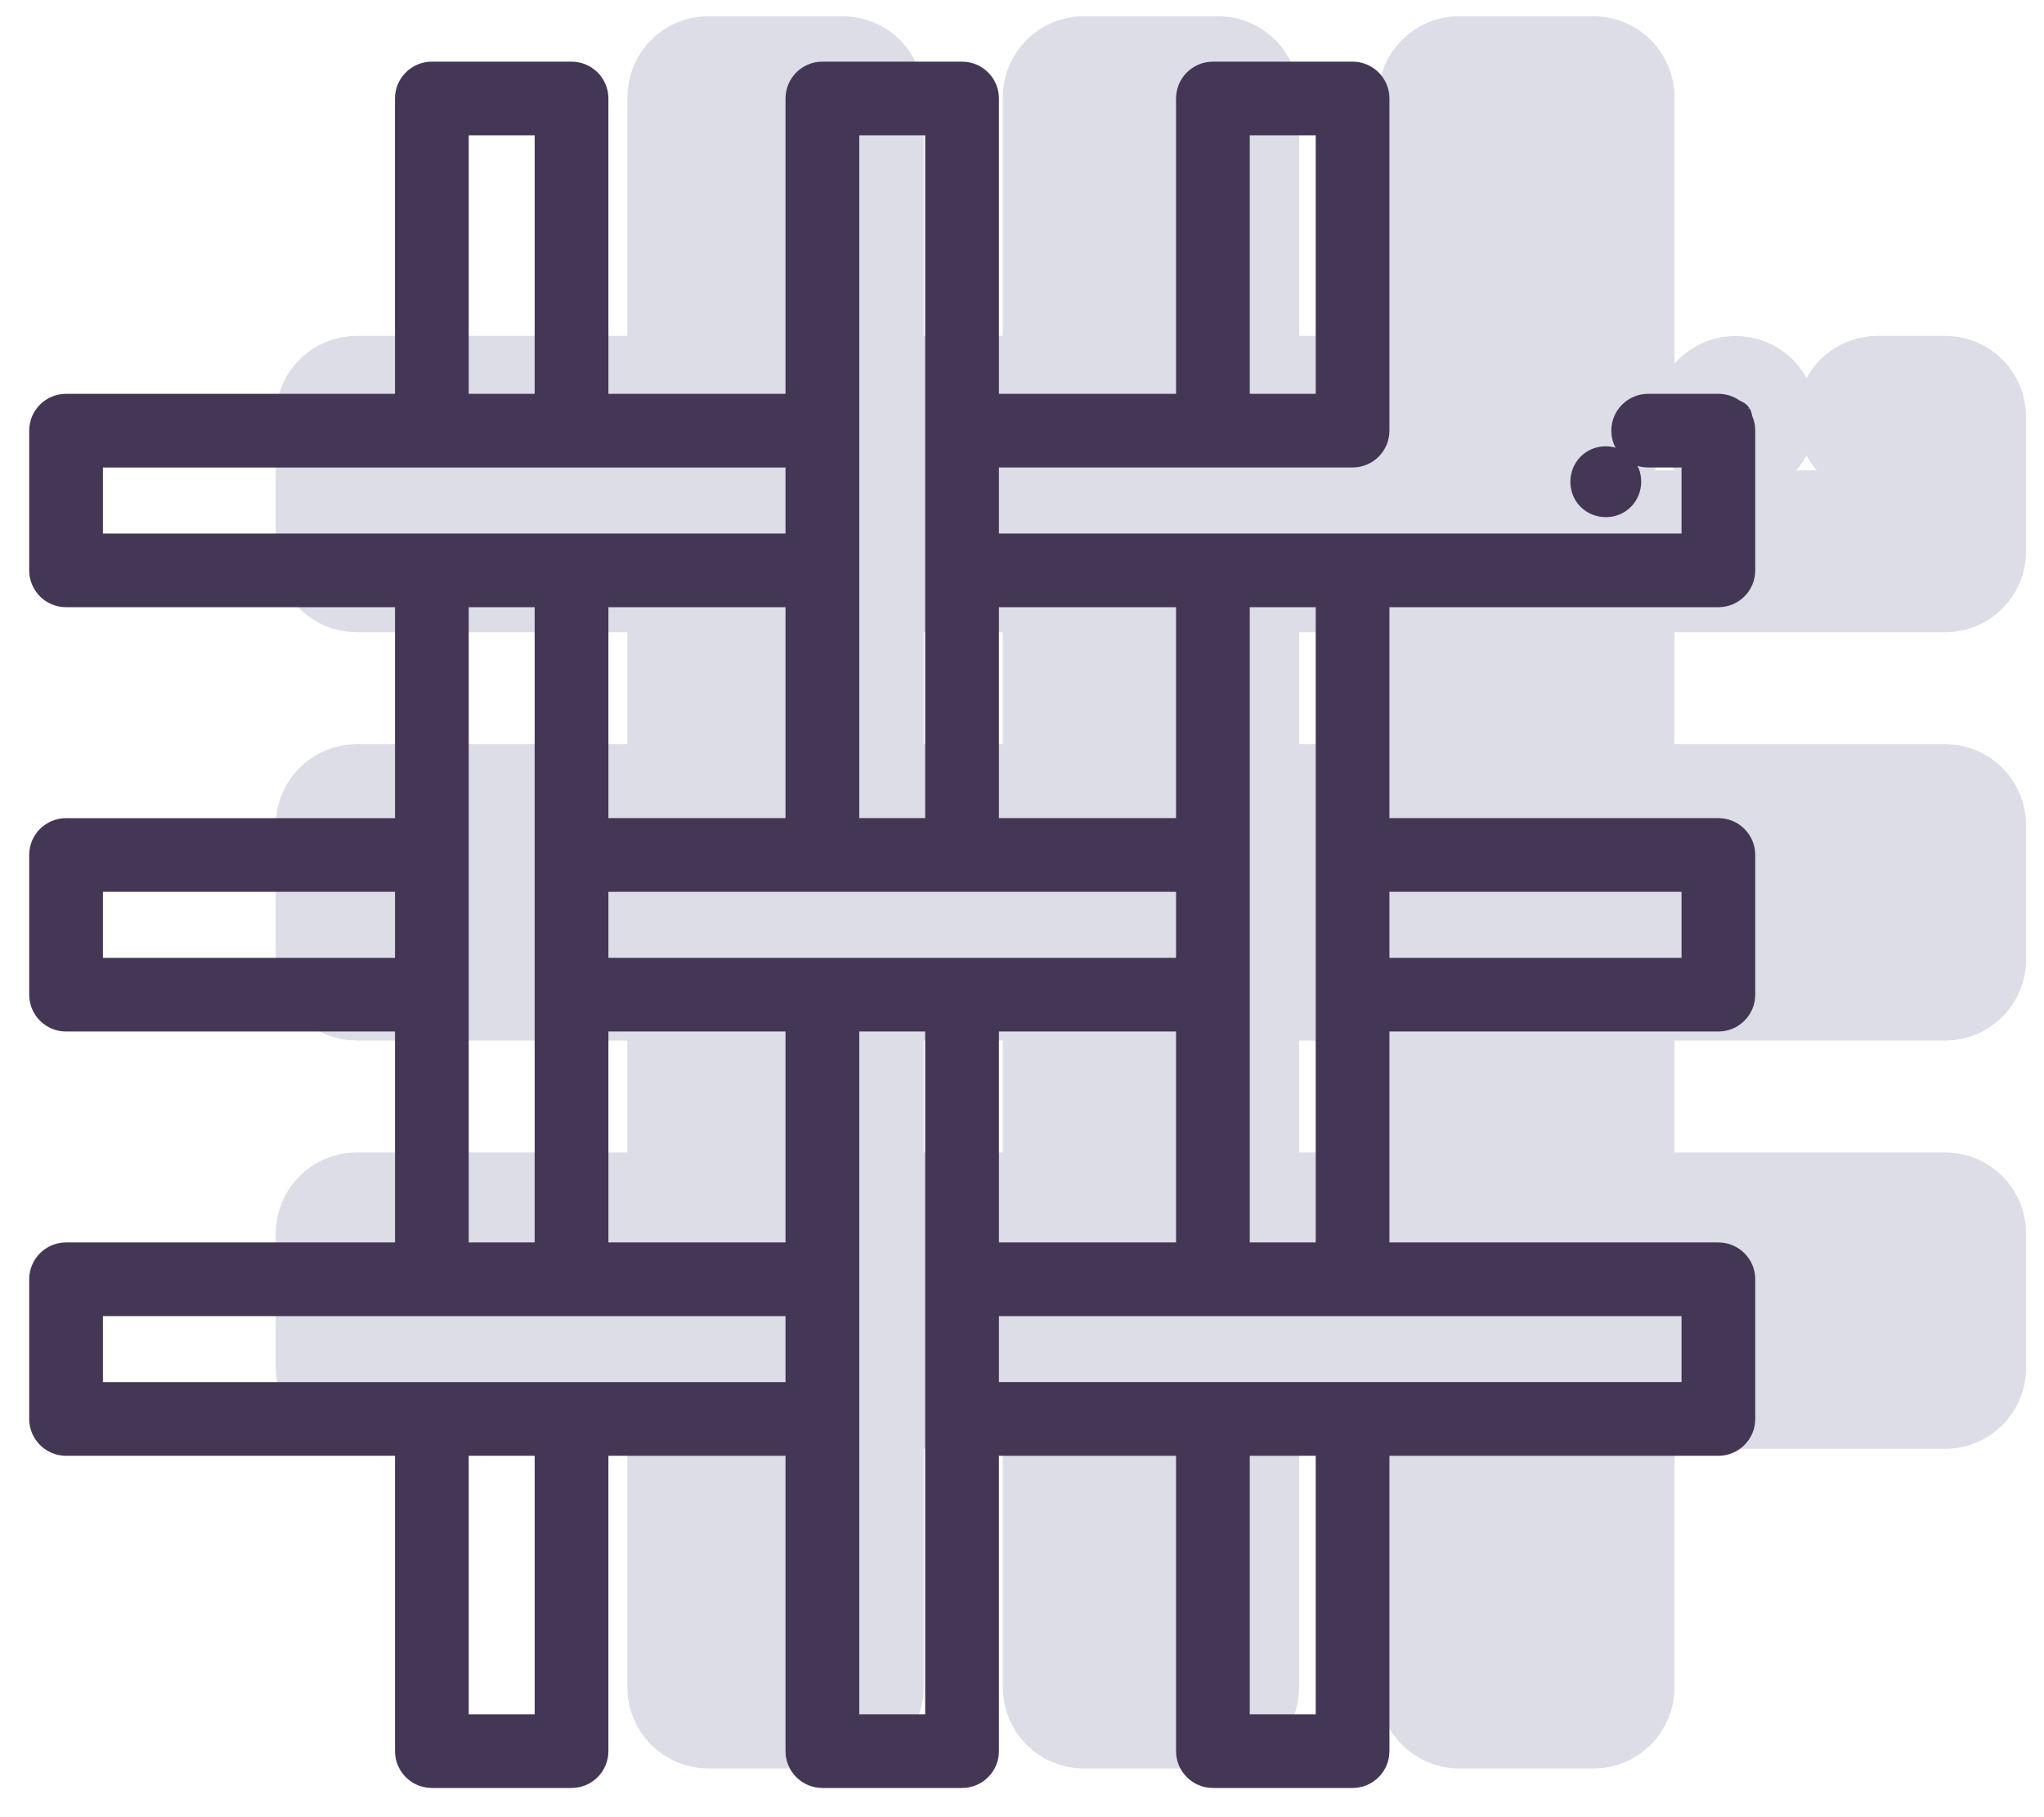
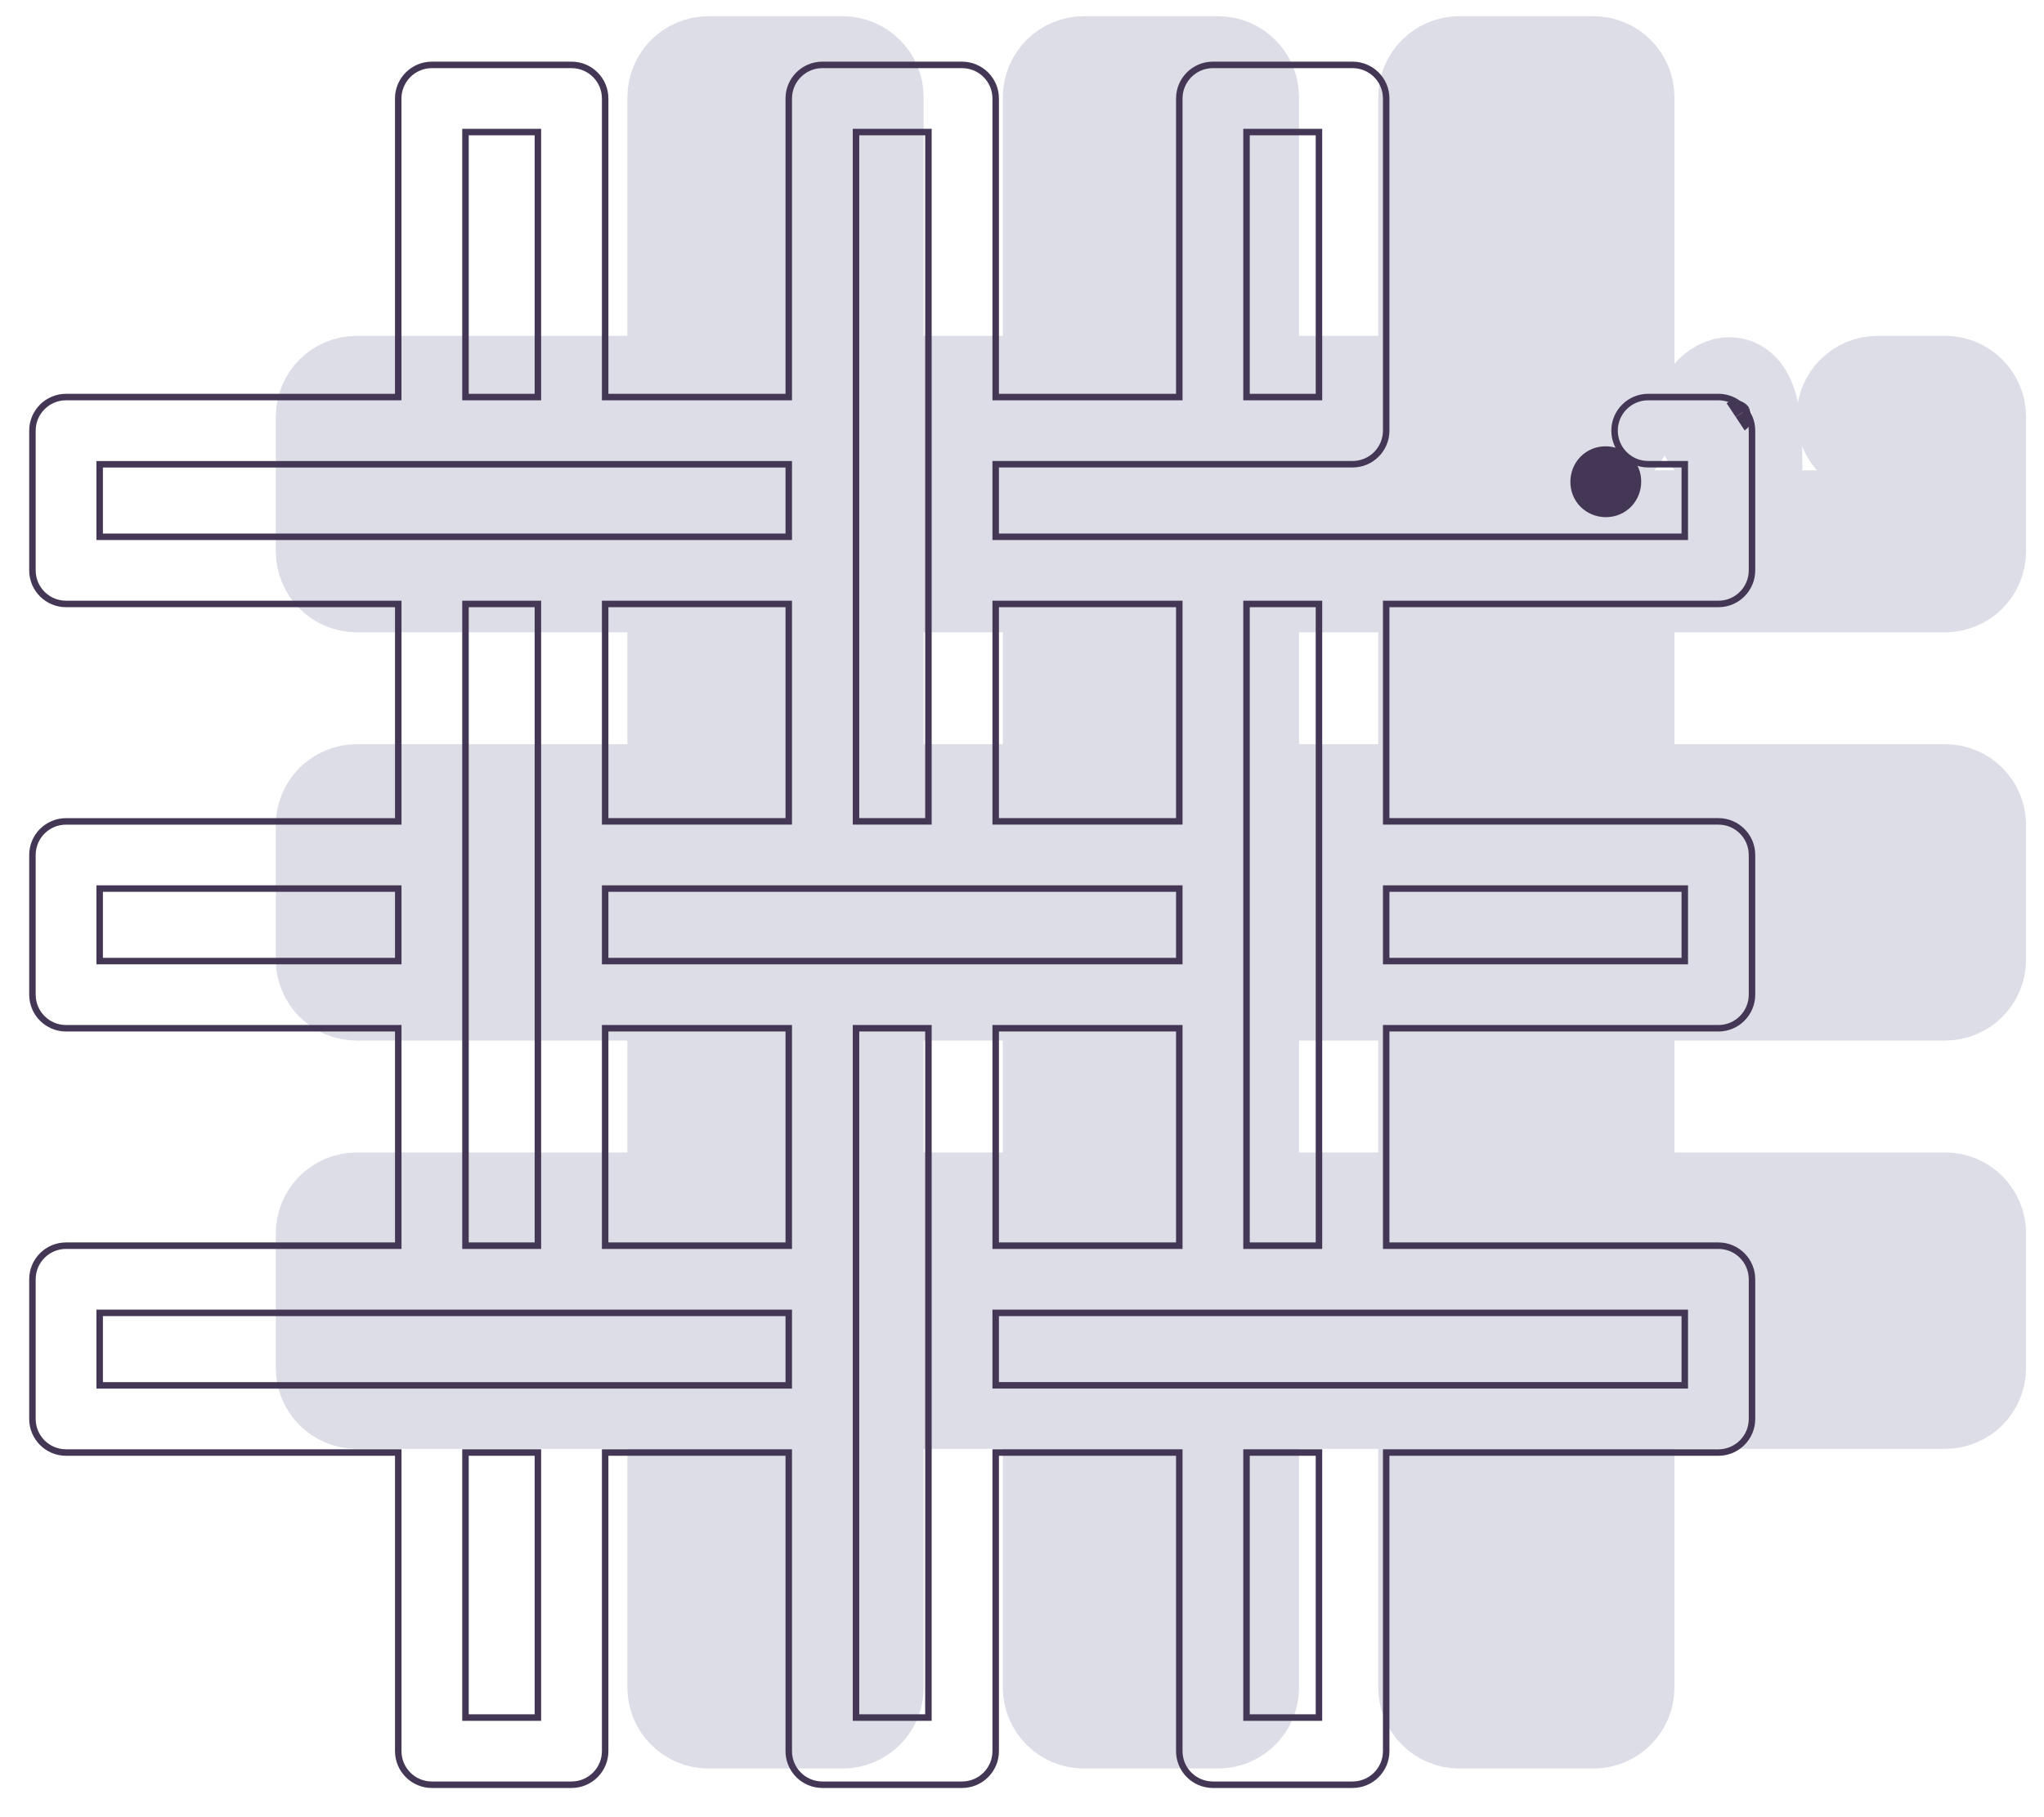
<svg xmlns="http://www.w3.org/2000/svg" width="63" height="56" viewBox="0 0 63 56" fill="none">
  <path d="M59.952 17.985C60.502 17.985 60.948 17.539 60.948 16.989V12.846C60.948 12.296 60.502 11.85 59.952 11.85H57.872C57.322 11.85 56.876 12.296 56.876 12.846C56.876 13.396 57.322 13.842 57.872 13.842H58.956V15.993H38.539V13.842H49.114C49.664 13.842 50.11 13.396 50.11 12.846V2.996C50.11 2.446 49.664 2 49.114 2H44.976C44.426 2 43.98 2.446 43.98 2.996V11.85H38.539V2.996C38.539 2.446 38.093 2 37.543 2H33.405C32.855 2 32.409 2.446 32.409 2.996V11.85H26.969V2.996C26.969 2.446 26.523 2 25.973 2H21.834C21.284 2 20.838 2.446 20.838 2.996V11.85H10.996C10.446 11.85 10 12.296 10 12.846V16.989C10 17.539 10.446 17.985 10.996 17.985H20.838V24.433H10.996C10.446 24.433 10 24.879 10 25.429V29.571C10 30.121 10.446 30.567 10.996 30.567H20.838V37.015H10.996C10.446 37.015 10 37.461 10 38.011V42.153C10 42.703 10.446 43.149 10.996 43.149H20.838V52.004C20.838 52.554 21.284 53 21.834 53H25.973C26.523 53 26.969 52.554 26.969 52.004V43.149H32.409V52.004C32.409 52.554 32.855 53 33.405 53H37.543C38.093 53 38.539 52.554 38.539 52.004V43.149H43.98V52.004C43.98 52.554 44.426 53 44.976 53H49.114C49.664 53 50.11 52.554 50.11 52.004V43.149H59.952C60.502 43.149 60.948 42.703 60.948 42.153V38.011C60.948 37.461 60.502 37.015 59.952 37.015H50.11V30.567H59.952C60.502 30.567 60.948 30.121 60.948 29.571V25.429C60.948 24.879 60.502 24.433 59.952 24.433H50.11V17.985H59.952ZM45.972 3.992H48.118V11.85H45.972V3.992ZM38.539 37.015V30.567H43.98V37.015H38.539ZM32.409 37.015H26.969V30.567H32.409V37.015ZM32.409 17.985V24.433H26.969V17.985H32.409ZM26.969 28.575V26.425H43.98V28.575H26.969ZM43.98 17.985V24.433H38.539V17.985H43.98ZM34.401 3.992H36.547V24.433H34.401V3.992ZM22.83 3.992H24.976V11.85H22.83V3.992ZM11.992 13.842H32.409V15.993H11.992V13.842ZM11.992 28.575V26.425H20.838V28.575H11.992ZM22.83 17.985H24.976V37.015H22.83V17.985ZM24.976 51.008H22.83V43.149H24.976V51.008ZM11.992 41.157V39.007H32.409V41.157H11.992V41.157ZM36.547 51.008H34.401V30.567H36.547V51.008ZM48.118 51.008H45.972V43.149H48.118V51.008ZM58.956 41.157H38.539V39.007H58.956V41.157ZM58.956 26.425V28.575H50.11V26.425H58.956ZM48.118 37.015H45.972V17.985H48.118V37.015Z" fill="#443755" stroke="#DCDDE7" stroke-width="3" />
-   <path d="M52.665 13.399C52.965 13.851 53.594 13.973 54.045 13.674C54.498 13.374 54.621 12.744 54.321 12.293C54.02 11.841 53.391 11.718 52.94 12.018C52.485 12.32 52.368 12.947 52.665 13.399Z" fill="#443755" stroke="#DCDDE7" stroke-width="3" />
+   <path d="M52.665 13.399C52.965 13.851 53.594 13.973 54.045 13.674C54.02 11.841 53.391 11.718 52.94 12.018C52.485 12.32 52.368 12.947 52.665 13.399Z" fill="#443755" stroke="#DCDDE7" stroke-width="3" />
  <mask id="path-3-outside-1_1151_1651" maskUnits="userSpaceOnUse" x="0" y="1" width="55" height="55" fill="black">
    <rect fill="white" y="1" width="55" height="55" />
    <path d="M52.964 18.612C53.536 18.612 54 18.149 54 17.577V13.271C54 12.7 53.536 12.236 52.964 12.236H50.8C50.228 12.236 49.764 12.7 49.764 13.271C49.764 13.843 50.228 14.306 50.8 14.306H51.928V16.542H30.689V14.306H41.689C42.261 14.306 42.725 13.843 42.725 13.271V3.035C42.725 2.464 42.261 2 41.689 2H37.384C36.812 2 36.348 2.464 36.348 3.035V12.236H30.689V3.035C30.689 2.464 30.225 2 29.652 2H25.347C24.775 2 24.311 2.464 24.311 3.035V12.236H18.652V3.035C18.652 2.464 18.188 2 17.616 2H13.311C12.739 2 12.274 2.464 12.274 3.035V12.236H2.036C1.464 12.236 1 12.7 1 13.271V17.577C1 18.149 1.464 18.612 2.036 18.612H12.275V25.313H2.036C1.464 25.313 1 25.776 1 26.348V30.652C1 31.224 1.464 31.688 2.036 31.688H12.275V38.388H2.036C1.464 38.388 1 38.852 1 39.423V43.728C1 44.299 1.464 44.763 2.036 44.763H12.275V53.965C12.275 54.536 12.739 55 13.311 55H17.616C18.188 55 18.652 54.536 18.652 53.965V44.763H24.311V53.965C24.311 54.536 24.775 55 25.348 55H29.652C30.225 55 30.689 54.536 30.689 53.965V44.763H36.348V53.965C36.348 54.536 36.812 55 37.384 55H41.689C42.261 55 42.725 54.536 42.725 53.965V44.763H52.964C53.536 44.763 54 44.299 54 43.728V39.423C54 38.851 53.536 38.388 52.964 38.388H42.725V31.688H52.964C53.536 31.688 54 31.224 54 30.652V26.348C54 25.776 53.536 25.312 52.964 25.312H42.725V18.612H52.964ZM38.42 4.07H40.653V12.236H38.42V4.07ZM30.689 38.388V31.688H36.348V38.388H30.689ZM24.311 38.388H18.652V31.688H24.311V38.388ZM24.311 18.612V25.312H18.652V18.612H24.311ZM18.652 29.617V27.383H36.348V29.617H18.652ZM36.348 18.612V25.312H30.689V18.612H36.348ZM26.384 4.07H28.616V25.312H26.384V4.07ZM14.347 4.07H16.579V12.236H14.347V4.07ZM3.072 14.307H24.311V16.542H3.072V14.307ZM3.072 29.617V27.383H12.275V29.617H3.072ZM14.347 18.612H16.579V38.388H14.347V18.612ZM16.579 52.93H14.347V44.763H16.579V52.93ZM3.072 42.692V40.458H24.311V42.693H3.072V42.692ZM28.616 52.93H26.384V31.688H28.616V52.93ZM40.653 52.93H38.42V44.763H40.653V52.93ZM51.928 42.692H30.689V40.458H51.928V42.692ZM51.928 27.383V29.617H42.725V27.383H51.928ZM40.653 38.388H38.42V18.612H40.653V38.388Z" />
  </mask>
-   <path d="M52.964 18.612C53.536 18.612 54 18.149 54 17.577V13.271C54 12.7 53.536 12.236 52.964 12.236H50.8C50.228 12.236 49.764 12.7 49.764 13.271C49.764 13.843 50.228 14.306 50.8 14.306H51.928V16.542H30.689V14.306H41.689C42.261 14.306 42.725 13.843 42.725 13.271V3.035C42.725 2.464 42.261 2 41.689 2H37.384C36.812 2 36.348 2.464 36.348 3.035V12.236H30.689V3.035C30.689 2.464 30.225 2 29.652 2H25.347C24.775 2 24.311 2.464 24.311 3.035V12.236H18.652V3.035C18.652 2.464 18.188 2 17.616 2H13.311C12.739 2 12.274 2.464 12.274 3.035V12.236H2.036C1.464 12.236 1 12.7 1 13.271V17.577C1 18.149 1.464 18.612 2.036 18.612H12.275V25.313H2.036C1.464 25.313 1 25.776 1 26.348V30.652C1 31.224 1.464 31.688 2.036 31.688H12.275V38.388H2.036C1.464 38.388 1 38.852 1 39.423V43.728C1 44.299 1.464 44.763 2.036 44.763H12.275V53.965C12.275 54.536 12.739 55 13.311 55H17.616C18.188 55 18.652 54.536 18.652 53.965V44.763H24.311V53.965C24.311 54.536 24.775 55 25.348 55H29.652C30.225 55 30.689 54.536 30.689 53.965V44.763H36.348V53.965C36.348 54.536 36.812 55 37.384 55H41.689C42.261 55 42.725 54.536 42.725 53.965V44.763H52.964C53.536 44.763 54 44.299 54 43.728V39.423C54 38.851 53.536 38.388 52.964 38.388H42.725V31.688H52.964C53.536 31.688 54 31.224 54 30.652V26.348C54 25.776 53.536 25.312 52.964 25.312H42.725V18.612H52.964ZM38.42 4.07H40.653V12.236H38.42V4.07ZM30.689 38.388V31.688H36.348V38.388H30.689ZM24.311 38.388H18.652V31.688H24.311V38.388ZM24.311 18.612V25.312H18.652V18.612H24.311ZM18.652 29.617V27.383H36.348V29.617H18.652ZM36.348 18.612V25.312H30.689V18.612H36.348ZM26.384 4.07H28.616V25.312H26.384V4.07ZM14.347 4.07H16.579V12.236H14.347V4.07ZM3.072 14.307H24.311V16.542H3.072V14.307ZM3.072 29.617V27.383H12.275V29.617H3.072ZM14.347 18.612H16.579V38.388H14.347V18.612ZM16.579 52.93H14.347V44.763H16.579V52.93ZM3.072 42.692V40.458H24.311V42.693H3.072V42.692ZM28.616 52.93H26.384V31.688H28.616V52.93ZM40.653 52.93H38.42V44.763H40.653V52.93ZM51.928 42.692H30.689V40.458H51.928V42.692ZM51.928 27.383V29.617H42.725V27.383H51.928ZM40.653 38.388H38.42V18.612H40.653V38.388Z" fill="#443755" />
  <path d="M52.964 18.612C53.536 18.612 54 18.149 54 17.577V13.271C54 12.7 53.536 12.236 52.964 12.236H50.8C50.228 12.236 49.764 12.7 49.764 13.271C49.764 13.843 50.228 14.306 50.8 14.306H51.928V16.542H30.689V14.306H41.689C42.261 14.306 42.725 13.843 42.725 13.271V3.035C42.725 2.464 42.261 2 41.689 2H37.384C36.812 2 36.348 2.464 36.348 3.035V12.236H30.689V3.035C30.689 2.464 30.225 2 29.652 2H25.347C24.775 2 24.311 2.464 24.311 3.035V12.236H18.652V3.035C18.652 2.464 18.188 2 17.616 2H13.311C12.739 2 12.274 2.464 12.274 3.035V12.236H2.036C1.464 12.236 1 12.7 1 13.271V17.577C1 18.149 1.464 18.612 2.036 18.612H12.275V25.313H2.036C1.464 25.313 1 25.776 1 26.348V30.652C1 31.224 1.464 31.688 2.036 31.688H12.275V38.388H2.036C1.464 38.388 1 38.852 1 39.423V43.728C1 44.299 1.464 44.763 2.036 44.763H12.275V53.965C12.275 54.536 12.739 55 13.311 55H17.616C18.188 55 18.652 54.536 18.652 53.965V44.763H24.311V53.965C24.311 54.536 24.775 55 25.348 55H29.652C30.225 55 30.689 54.536 30.689 53.965V44.763H36.348V53.965C36.348 54.536 36.812 55 37.384 55H41.689C42.261 55 42.725 54.536 42.725 53.965V44.763H52.964C53.536 44.763 54 44.299 54 43.728V39.423C54 38.851 53.536 38.388 52.964 38.388H42.725V31.688H52.964C53.536 31.688 54 31.224 54 30.652V26.348C54 25.776 53.536 25.312 52.964 25.312H42.725V18.612H52.964ZM38.42 4.07H40.653V12.236H38.42V4.07ZM30.689 38.388V31.688H36.348V38.388H30.689ZM24.311 38.388H18.652V31.688H24.311V38.388ZM24.311 18.612V25.312H18.652V18.612H24.311ZM18.652 29.617V27.383H36.348V29.617H18.652ZM36.348 18.612V25.312H30.689V18.612H36.348ZM26.384 4.07H28.616V25.312H26.384V4.07ZM14.347 4.07H16.579V12.236H14.347V4.07ZM3.072 14.307H24.311V16.542H3.072V14.307ZM3.072 29.617V27.383H12.275V29.617H3.072ZM14.347 18.612H16.579V38.388H14.347V18.612ZM16.579 52.93H14.347V44.763H16.579V52.93ZM3.072 42.692V40.458H24.311V42.693H3.072V42.692ZM28.616 52.93H26.384V31.688H28.616V52.93ZM40.653 52.93H38.42V44.763H40.653V52.93ZM51.928 42.692H30.689V40.458H51.928V42.692ZM51.928 27.383V29.617H42.725V27.383H51.928ZM40.653 38.388H38.42V18.612H40.653V38.388Z" stroke="#443755" stroke-width="0.2" mask="url(#path-3-outside-1_1151_1651)" />
  <path d="M48.623 15.427L48.623 15.427L48.623 15.427C48.939 15.902 49.599 16.03 50.073 15.716C50.549 15.4 50.678 14.739 50.363 14.265L50.363 14.265C50.047 13.79 49.386 13.661 48.912 13.976L48.912 13.976C48.434 14.294 48.312 14.952 48.623 15.427Z" fill="#443755" stroke="#443755" stroke-width="0.1" />
</svg>